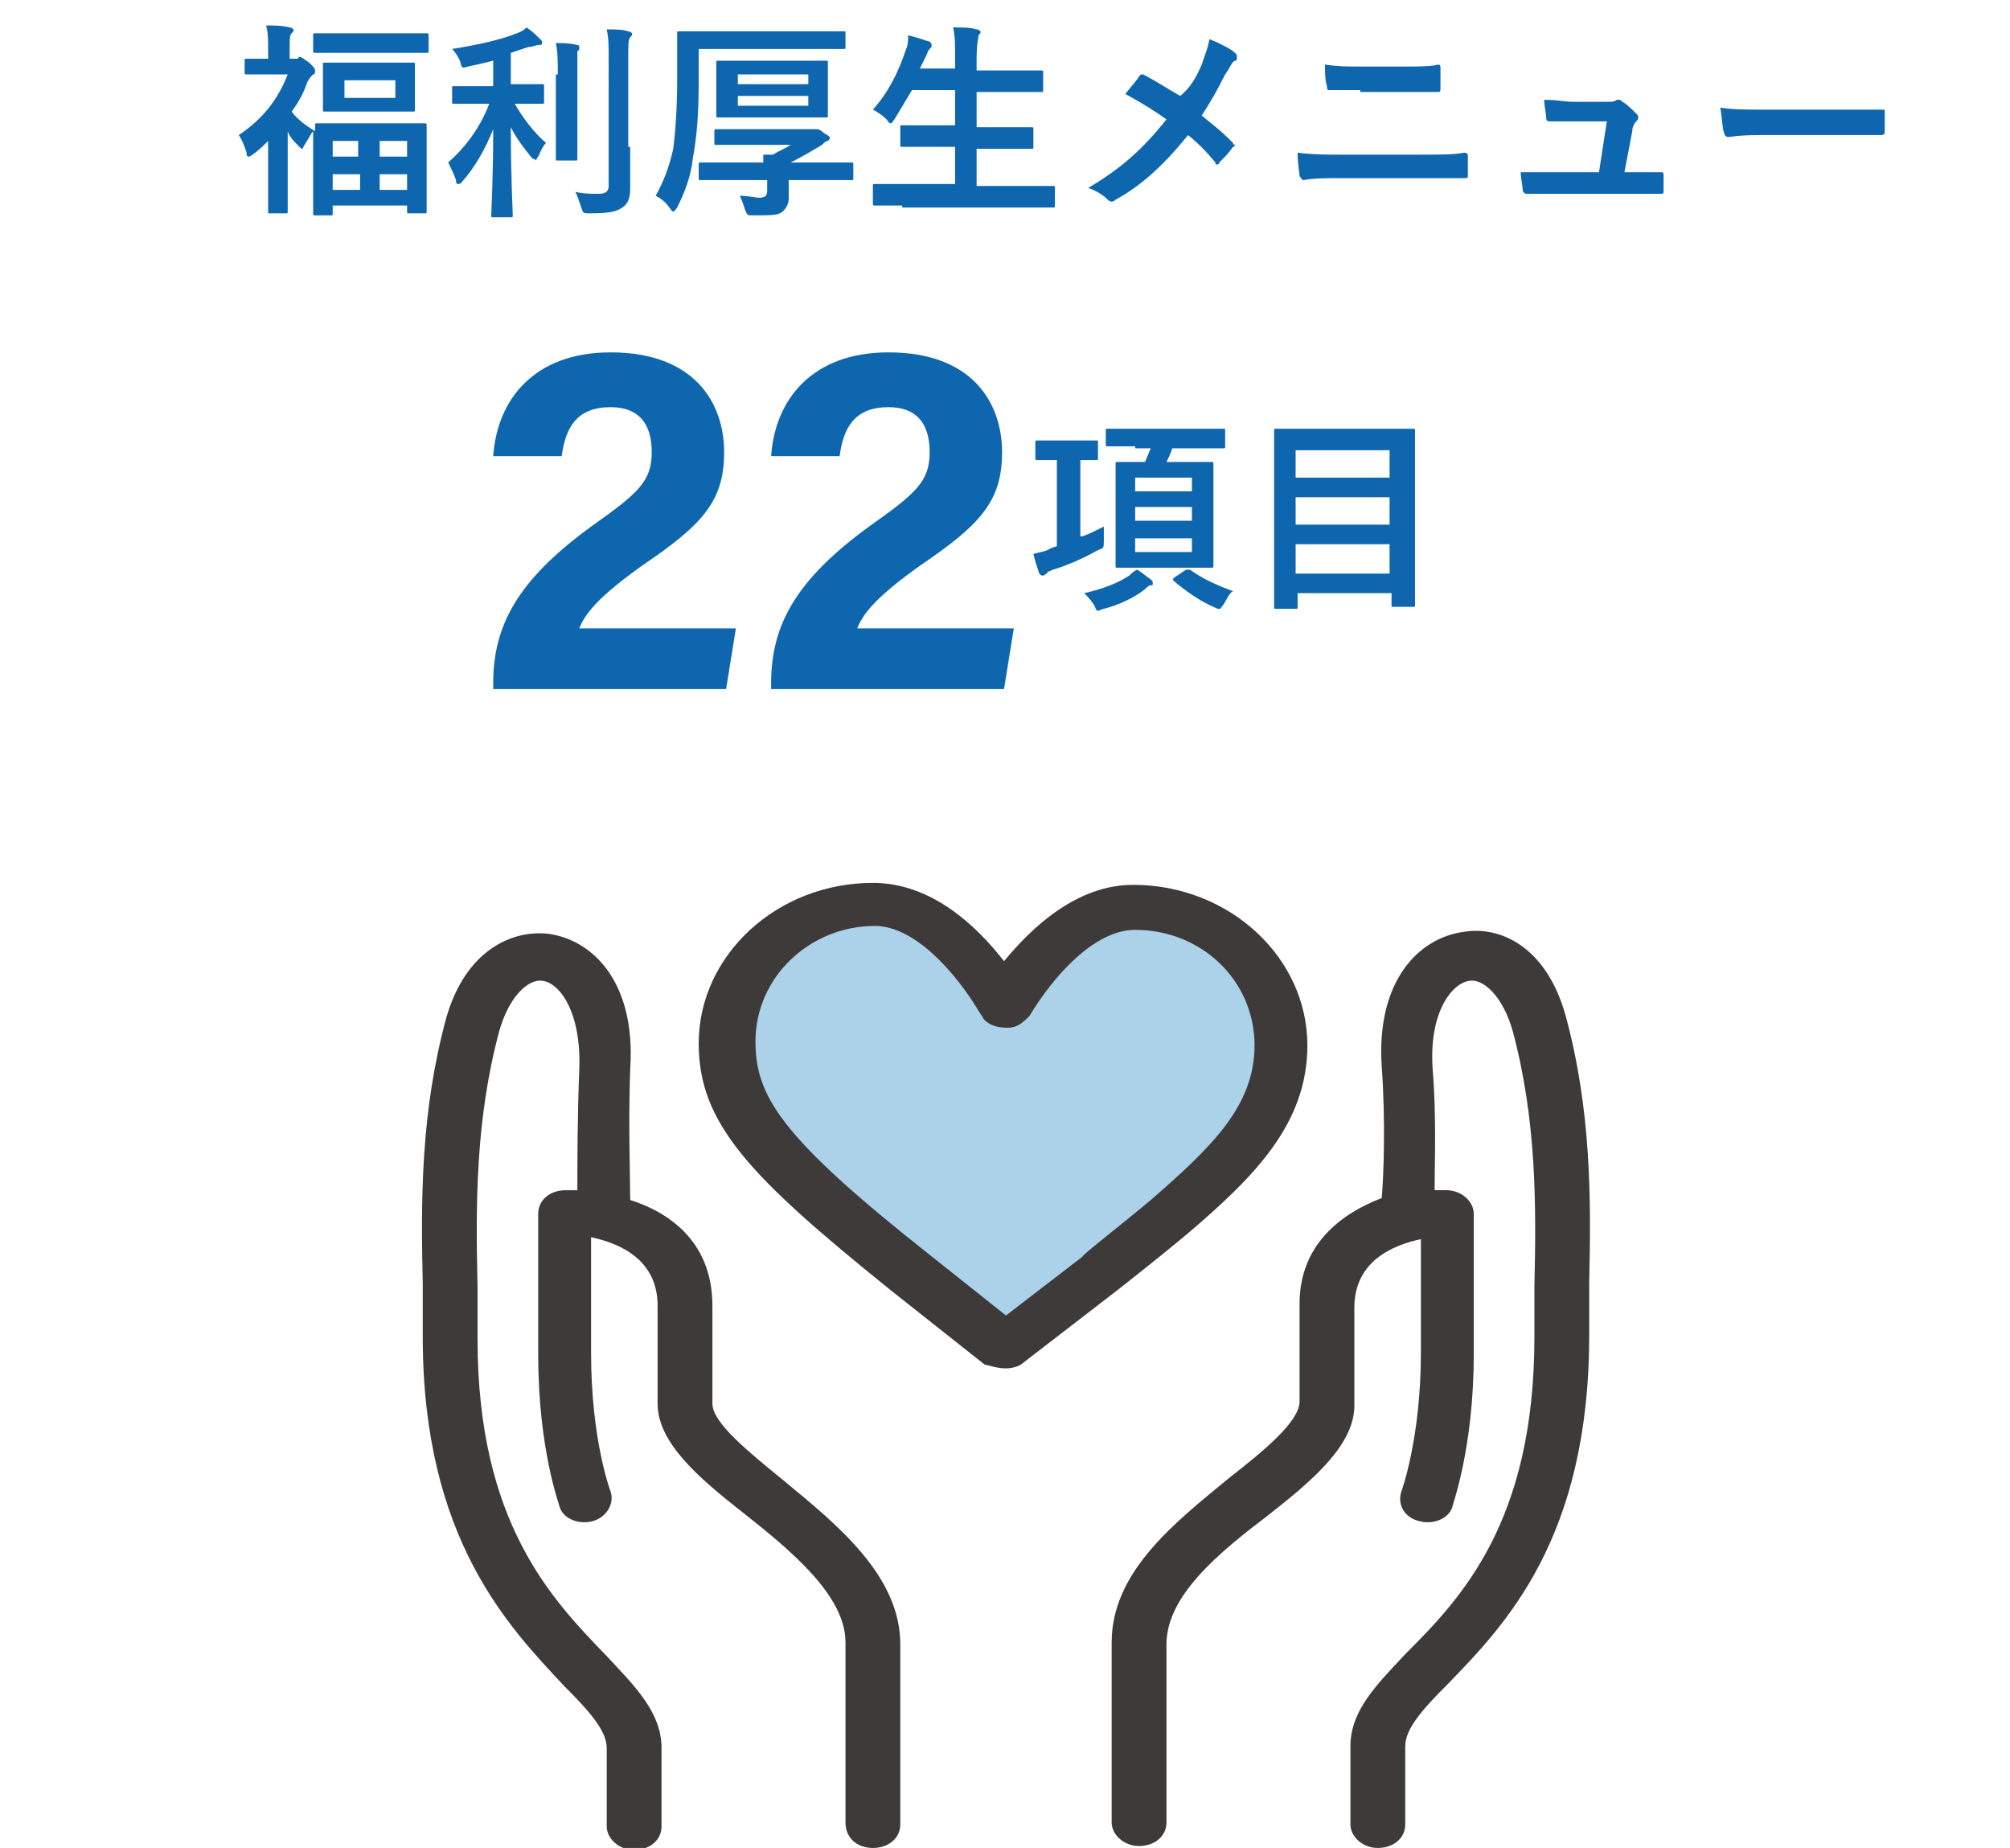
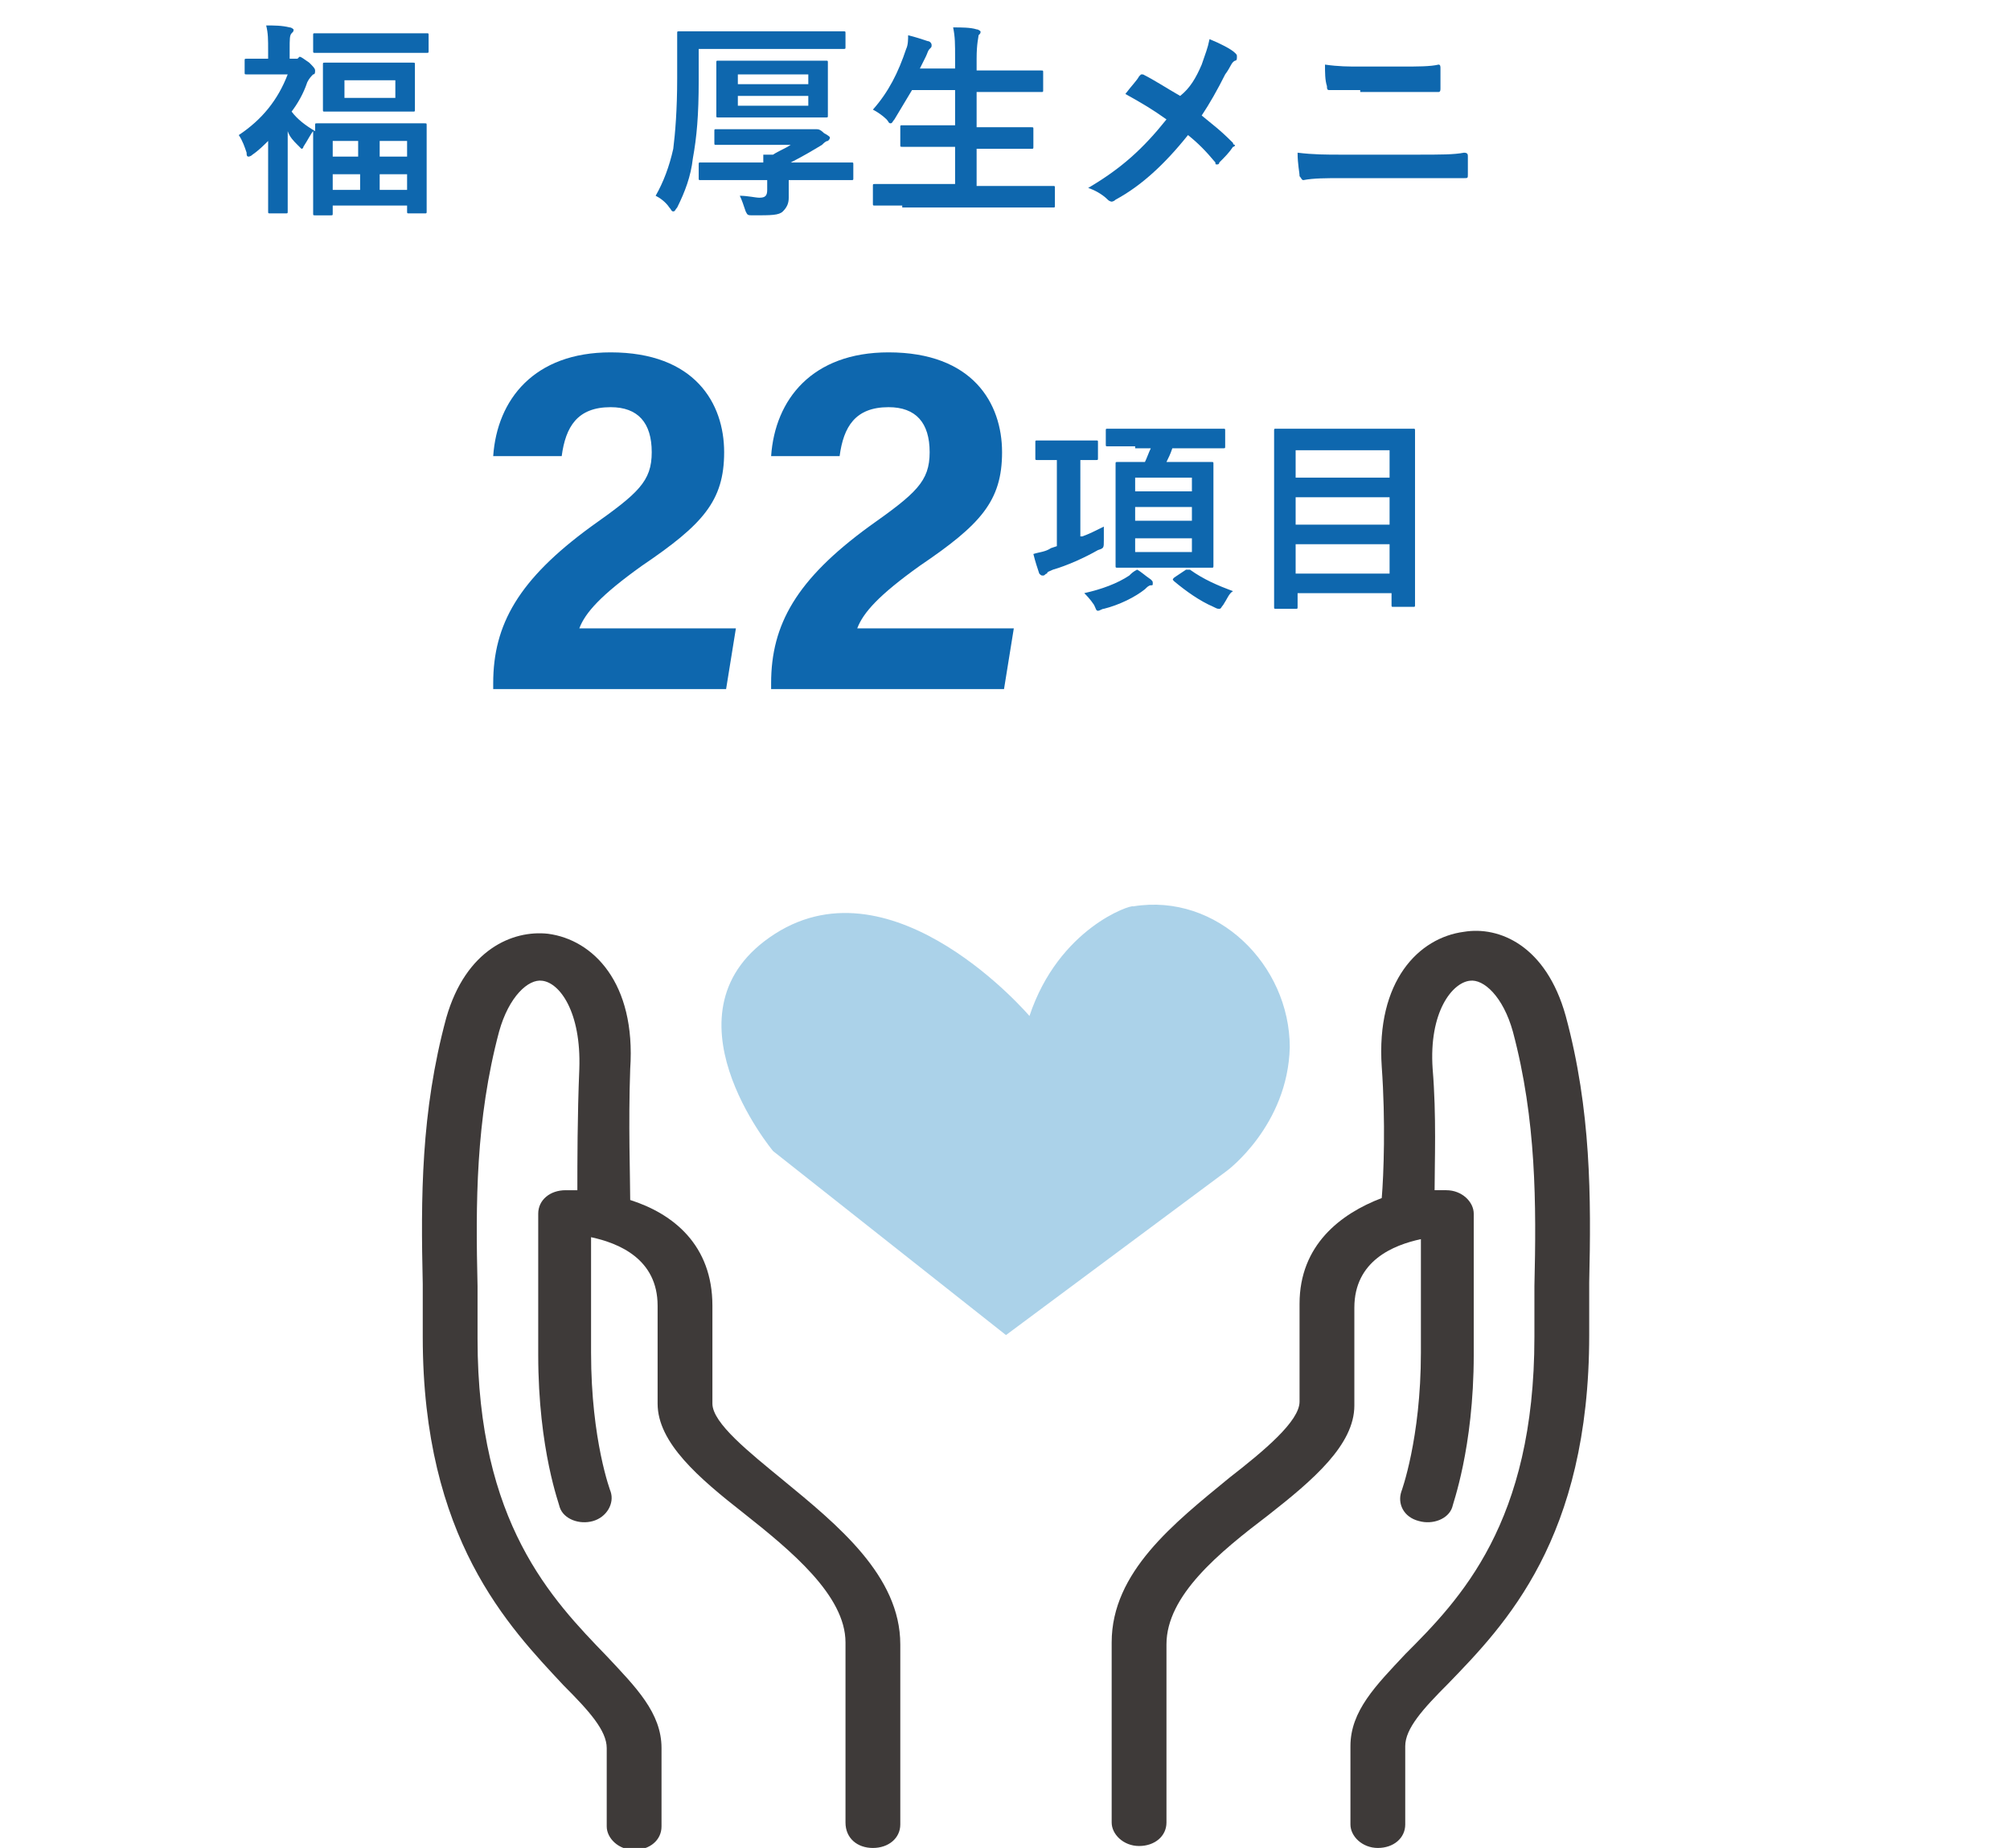
<svg xmlns="http://www.w3.org/2000/svg" version="1.1" id="レイヤー_1" x="0px" y="0px" viewBox="0 0 102.7 94.4" style="enable-background:new 0 0 102.7 94.4;" xml:space="preserve">
  <style type="text/css">
	.st0{fill:#ABD2E9;}
	.st1{fill:#0E67AE;}
	.st2{fill:#3E3A39;}
</style>
  <path class="st0" d="M52.6,51.9c0,0-6.9-8.1-13-4.2s-0.1,11.1-0.1,11.1l11.9,9.4l11.3-8.4c0,0,3.1-2.3,3.2-6.3c0-4.2-3.7-7.9-8-7.2  C57.8,46.2,54.1,47.4,52.6,51.9z" />
  <g>
    <path class="st1" d="M25.2,35.1v-0.2c0-3,1.3-5.3,5-8c2.4-1.7,3.1-2.3,3.1-3.8c0-1.5-0.7-2.3-2.1-2.3c-1.7,0-2.3,1-2.5,2.5h-3.5   c0.2-2.9,2.1-5.3,6-5.3c4.3,0,5.8,2.6,5.8,5.1c0,2.5-1.1,3.7-4.2,5.8c-2.1,1.5-2.9,2.4-3.2,3.2h8l-0.5,3.1H25.2z" />
    <path class="st1" d="M39.4,35.1v-0.2c0-3,1.3-5.3,5-8c2.4-1.7,3.1-2.3,3.1-3.8c0-1.5-0.7-2.3-2.1-2.3c-1.7,0-2.3,1-2.5,2.5h-3.5   c0.2-2.9,2.1-5.3,6-5.3c4.3,0,5.8,2.6,5.8,5.1c0,2.5-1.1,3.7-4.2,5.8c-2.1,1.5-2.9,2.4-3.2,3.2h8l-0.5,3.1H39.4z" />
    <path class="st1" d="M55.3,27.4c0.3-0.1,0.7-0.3,1.1-0.5c0,0.2,0,0.5,0,0.7c0,0.4,0,0.4-0.3,0.5c-0.7,0.4-1.6,0.8-2.3,1   c-0.2,0.1-0.3,0.1-0.3,0.2c-0.1,0-0.1,0.1-0.2,0.1c-0.1,0-0.1,0-0.2-0.1c-0.1-0.3-0.2-0.6-0.3-1c0.3-0.1,0.6-0.1,0.9-0.3l0.3-0.1   v-4.4h0c-0.7,0-0.9,0-1,0c-0.1,0-0.1,0-0.1-0.1v-0.8c0-0.1,0-0.1,0.1-0.1c0.1,0,0.3,0,1,0h1c0.7,0,0.9,0,1,0c0.1,0,0.1,0,0.1,0.1   v0.8c0,0.1,0,0.1-0.1,0.1c-0.1,0-0.3,0-0.8,0V27.4z M58.8,29.6c0.1,0.1,0.1,0.1,0.1,0.2c0,0.1,0,0.1-0.1,0.1   c-0.1,0-0.2,0.1-0.3,0.2c-0.5,0.4-1.3,0.8-2.1,1c-0.1,0-0.2,0.1-0.3,0.1c-0.1,0-0.1-0.1-0.2-0.3c-0.2-0.3-0.4-0.5-0.5-0.6   c0.9-0.2,1.7-0.5,2.3-0.9c0.1-0.1,0.2-0.2,0.4-0.3C58.3,29.2,58.5,29.4,58.8,29.6z M58,22.8c-1,0-1.4,0-1.4,0c-0.1,0-0.1,0-0.1-0.1   V22c0-0.1,0-0.1,0.1-0.1c0.1,0,0.4,0,1.4,0h3.1c1,0,1.4,0,1.4,0c0.1,0,0.1,0,0.1,0.1v0.8c0,0.1,0,0.1-0.1,0.1c-0.1,0-0.4,0-1.4,0   h-1.2c-0.1,0.3-0.2,0.5-0.3,0.7h1c0.9,0,1.3,0,1.3,0c0.1,0,0.1,0,0.1,0.1c0,0.1,0,0.4,0,1.2v2.8c0,0.8,0,1.2,0,1.2   c0,0.1,0,0.1-0.1,0.1c-0.1,0-0.4,0-1.3,0h-2.2c-1,0-1.3,0-1.3,0c-0.1,0-0.1,0-0.1-0.1c0-0.1,0-0.4,0-1.2v-2.8c0-0.8,0-1.2,0-1.2   c0-0.1,0-0.1,0.1-0.1c0.1,0,0.4,0,1.3,0h0.1c0.1-0.2,0.2-0.5,0.3-0.7H58z M58,24.4v0.7h2.9v-0.7H58z M60.9,26.6v-0.7H58v0.7H60.9z    M60.9,27.5H58v0.7h2.9V27.5z M60.6,29.1c0,0,0.1,0,0.1,0c0,0,0.1,0,0.1,0c0.7,0.5,1.4,0.8,2.2,1.1c-0.2,0.1-0.3,0.4-0.5,0.7   c-0.1,0.1-0.1,0.2-0.2,0.2c-0.1,0-0.1,0-0.3-0.1c-0.7-0.3-1.4-0.8-2-1.3c-0.1-0.1-0.1-0.1,0-0.2L60.6,29.1z" />
    <path class="st1" d="M65.2,31.1c-0.1,0-0.1,0-0.1-0.1c0-0.1,0-0.8,0-4v-2.1c0-2.1,0-2.8,0-2.9c0-0.1,0-0.1,0.1-0.1   c0.1,0,0.5,0,1.5,0h4c1,0,1.4,0,1.5,0c0.1,0,0.1,0,0.1,0.1c0,0.1,0,0.8,0,2.5V27c0,3.2,0,3.9,0,3.9c0,0.1,0,0.1-0.1,0.1h-1   c-0.1,0-0.1,0-0.1-0.1v-0.6h-4.8V31c0,0.1,0,0.1-0.1,0.1H65.2z M66.2,24.4H71V23h-4.8V24.4z M71,26.8v-1.4h-4.8v1.4H71z M71,29.3   v-1.5h-4.8v1.5H71z" />
  </g>
  <g>
    <path class="st1" d="M15,3c0.1,0,0.2,0,0.2,0c0,0,0.1-0.1,0.1-0.1c0.1,0,0.2,0.1,0.5,0.3c0.2,0.2,0.3,0.3,0.3,0.4   c0,0.1,0,0.2-0.1,0.2c-0.1,0.1-0.2,0.2-0.3,0.4c-0.2,0.6-0.5,1.1-0.8,1.5c0.3,0.4,0.7,0.7,1.2,1c0-0.2,0-0.3,0-0.3   c0-0.1,0-0.1,0.1-0.1c0.1,0,0.4,0,1.4,0h2.7c1,0,1.3,0,1.4,0c0.1,0,0.1,0,0.1,0.1c0,0.1,0,0.4,0,1.3v1.1c0,1.6,0,2,0,2   c0,0.1,0,0.1-0.1,0.1h-0.8c-0.1,0-0.1,0-0.1-0.1v-0.3H17v0.4c0,0.1,0,0.1-0.1,0.1h-0.8c-0.1,0-0.1,0-0.1-0.1c0-0.1,0-0.4,0-2.1v-1   c0-0.5,0-0.8,0-1.1c-0.1,0.1-0.3,0.5-0.5,0.8c0,0.1-0.1,0.1-0.1,0.1s-0.1-0.1-0.2-0.2c-0.2-0.2-0.4-0.4-0.5-0.7v2.5   c0,0.8,0,1.5,0,1.6c0,0.1,0,0.1-0.1,0.1h-0.8c-0.1,0-0.1,0-0.1-0.1c0-0.1,0-0.8,0-1.6V7.2c-0.2,0.2-0.5,0.5-0.8,0.7   c-0.1,0.1-0.2,0.1-0.2,0.1c-0.1,0-0.1-0.1-0.1-0.2c-0.1-0.3-0.2-0.6-0.4-0.9c1.2-0.8,2-1.8,2.5-3.1h-1c-0.8,0-1,0-1.1,0   c-0.1,0-0.1,0-0.1-0.1V3.1c0-0.1,0-0.1,0.1-0.1c0.1,0,0.3,0,1.1,0V2.6c0-0.6,0-0.9-0.1-1.3c0.4,0,0.8,0,1.2,0.1   c0.1,0,0.2,0.1,0.2,0.1c0,0.1,0,0.1-0.1,0.2c-0.1,0.1-0.1,0.3-0.1,0.8V3H15z M17.5,2.7c-1,0-1.4,0-1.4,0c-0.1,0-0.1,0-0.1-0.1V1.8   c0-0.1,0-0.1,0.1-0.1c0.1,0,0.4,0,1.4,0h2.9c1,0,1.4,0,1.4,0c0.1,0,0.1,0,0.1,0.1v0.8c0,0.1,0,0.1-0.1,0.1c-0.1,0-0.4,0-1.4,0H17.5   z M19.8,3.2c0.9,0,1.2,0,1.3,0c0.1,0,0.1,0,0.1,0.1c0,0.1,0,0.2,0,0.7v0.9c0,0.5,0,0.7,0,0.7c0,0.1,0,0.1-0.1,0.1   c-0.1,0-0.4,0-1.3,0h-1.9c-0.9,0-1.2,0-1.3,0c-0.1,0-0.1,0-0.1-0.1c0-0.1,0-0.2,0-0.7V4c0-0.5,0-0.6,0-0.7c0-0.1,0-0.1,0.1-0.1   c0.1,0,0.4,0,1.3,0H19.8z M17,8h1.3V7.2H17V8z M18.4,9.7V8.9H17v0.8H18.4z M20.2,4.1h-2.6v0.9h2.6V4.1z M19.4,7.2V8h1.4V7.2H19.4z    M20.8,9.7V8.9h-1.4v0.8H20.8z" />
-     <path class="st1" d="M24.5,5.3c-0.9,0-1.2,0-1.3,0c-0.1,0-0.1,0-0.1-0.1V4.5c0-0.1,0-0.1,0.1-0.1c0.1,0,0.4,0,1.3,0h0.7V3.1   c-0.4,0.1-0.8,0.2-1.3,0.3c-0.3,0.1-0.3,0.1-0.4-0.3c-0.1-0.2-0.2-0.4-0.4-0.6c1.3-0.2,2.6-0.5,3.3-0.8c0.3-0.1,0.4-0.2,0.5-0.3   c0.3,0.2,0.5,0.4,0.7,0.6c0.1,0.1,0.1,0.1,0.1,0.2c0,0.1-0.1,0.1-0.2,0.1c-0.1,0-0.3,0.1-0.5,0.1c-0.3,0.1-0.6,0.2-0.9,0.3v1.6h0.3   c0.9,0,1.2,0,1.3,0c0.1,0,0.1,0,0.1,0.1v0.8c0,0.1,0,0.1-0.1,0.1c-0.1,0-0.4,0-1.3,0h-0.1c0.4,0.7,1,1.5,1.6,2   c-0.2,0.2-0.3,0.5-0.4,0.7c-0.1,0.1-0.1,0.2-0.1,0.2c0,0-0.1-0.1-0.2-0.1c-0.4-0.5-0.8-1-1.1-1.6c0,2.6,0.1,4.3,0.1,4.5   c0,0.1,0,0.1-0.1,0.1h-0.9c-0.1,0-0.1,0-0.1-0.1c0-0.2,0.1-1.9,0.1-4.4c-0.4,1-0.9,1.9-1.6,2.7c-0.1,0.1-0.1,0.1-0.2,0.1   s-0.1-0.1-0.1-0.2c-0.1-0.3-0.3-0.7-0.4-0.9c0.8-0.7,1.6-1.7,2.1-3H24.5z M28.5,3.8c0-0.7,0-1.1-0.1-1.6c0.4,0,0.7,0,1.1,0.1   c0.1,0,0.1,0.1,0.1,0.1c0,0.1,0,0.2-0.1,0.2c0,0.1,0,0.4,0,1.1v3c0,0.9,0,1.3,0,1.4c0,0.1,0,0.1-0.1,0.1h-0.9c-0.1,0-0.1,0-0.1-0.1   c0-0.1,0-0.5,0-1.4V3.8z M32.2,7.5c0,0.8,0,1.6,0,2.1c0,0.5-0.1,0.8-0.4,1c-0.3,0.2-0.6,0.3-1.7,0.3c-0.3,0-0.3,0-0.4-0.3   c-0.1-0.3-0.2-0.6-0.3-0.8c0.4,0.1,0.8,0.1,1.2,0.1c0.3,0,0.5-0.1,0.5-0.4V3c0-0.7,0-1-0.1-1.5c0.4,0,0.8,0,1.1,0.1   c0.1,0,0.2,0.1,0.2,0.1c0,0.1,0,0.1-0.1,0.2c-0.1,0.1-0.1,0.4-0.1,1.1V7.5z" />
    <path class="st1" d="M35.7,4.1c0,1.8-0.1,2.9-0.3,4C35.3,9,35,9.8,34.6,10.6c-0.1,0.1-0.1,0.2-0.2,0.2s-0.1-0.1-0.2-0.2   c-0.2-0.3-0.5-0.5-0.7-0.6c0.4-0.7,0.7-1.5,0.9-2.4c0.1-0.8,0.2-2,0.2-3.6c0-1.5,0-2.2,0-2.3c0-0.1,0-0.1,0.1-0.1   c0.1,0,0.4,0,1.4,0h5.6c1,0,1.4,0,1.4,0c0.1,0,0.1,0,0.1,0.1v0.7c0,0.1,0,0.1-0.1,0.1c-0.1,0-0.4,0-1.4,0h-6V4.1z M37.3,9.2   c-1,0-1.4,0-1.5,0c-0.1,0-0.1,0-0.1-0.1V8.4c0-0.1,0-0.1,0.1-0.1c0.1,0,0.4,0,1.5,0H39c0-0.1,0-0.3,0-0.4c0.2,0,0.3,0,0.5,0   c0.3-0.2,0.6-0.3,0.9-0.5H38c-1,0-1.4,0-1.4,0c-0.1,0-0.1,0-0.1-0.1V6.7c0-0.1,0-0.1,0.1-0.1c0.1,0,0.4,0,1.4,0h3.4   c0.1,0,0.1,0,0.2,0c0,0,0.1,0,0.1,0c0.1,0,0.2,0,0.4,0.2C42.3,6.9,42.4,7,42.4,7c0,0.1,0,0.1-0.1,0.2c-0.1,0-0.2,0.1-0.3,0.2   c-0.5,0.3-1,0.6-1.6,0.9h1.6c1,0,1.4,0,1.5,0c0.1,0,0.1,0,0.1,0.1v0.7c0,0.1,0,0.1-0.1,0.1c-0.1,0-0.4,0-1.5,0h-1.7v0.1   c0,0.2,0,0.6,0,0.8c0,0.3-0.1,0.5-0.3,0.7c-0.2,0.2-0.6,0.2-1.5,0.2c-0.3,0-0.3,0-0.4-0.2c-0.1-0.3-0.2-0.6-0.3-0.8   c0.4,0,0.8,0.1,1,0.1c0.3,0,0.4-0.1,0.4-0.4V9.2H37.3z M40.8,3.1c1,0,1.3,0,1.4,0c0.1,0,0.1,0,0.1,0.1c0,0.1,0,0.3,0,0.8v1   c0,0.6,0,0.8,0,0.9c0,0.1,0,0.1-0.1,0.1c-0.1,0-0.4,0-1.4,0h-2.7c-1,0-1.3,0-1.4,0c-0.1,0-0.1,0-0.1-0.1c0-0.1,0-0.3,0-0.9v-1   c0-0.6,0-0.8,0-0.8c0-0.1,0-0.1,0.1-0.1c0.1,0,0.4,0,1.4,0H40.8z M37.7,3.8v0.5h3.6V3.8H37.7z M41.3,4.9h-3.6v0.5h3.6V4.9z" />
    <path class="st1" d="M46.1,10.5c-1,0-1.3,0-1.4,0c-0.1,0-0.1,0-0.1-0.1V9.5c0-0.1,0-0.1,0.1-0.1c0.1,0,0.4,0,1.4,0h2.7V7.5h-1.2   c-1,0-1.4,0-1.5,0c-0.1,0-0.1,0-0.1-0.1V6.5c0-0.1,0-0.1,0.1-0.1c0.1,0,0.4,0,1.5,0h1.2V4.6h-2.2c-0.3,0.5-0.6,1-0.9,1.5   c-0.1,0.1-0.1,0.2-0.2,0.2c-0.1,0-0.1-0.1-0.2-0.2c-0.2-0.2-0.5-0.4-0.7-0.5c0.8-0.9,1.3-1.9,1.7-3.1c0.1-0.2,0.1-0.5,0.1-0.7   c0.4,0.1,0.7,0.2,1,0.3c0.1,0,0.2,0.1,0.2,0.2c0,0.1,0,0.1-0.1,0.2c-0.1,0.1-0.1,0.2-0.2,0.4L47,3.5h1.8V3c0-0.8,0-1.1-0.1-1.6   c0.4,0,0.9,0,1.2,0.1c0.1,0,0.2,0.1,0.2,0.1c0,0.1,0,0.1-0.1,0.2C50,1.9,49.9,2.2,49.9,3v0.6h1.8c1,0,1.4,0,1.5,0   c0.1,0,0.1,0,0.1,0.1v0.9c0,0.1,0,0.1-0.1,0.1c-0.1,0-0.4,0-1.5,0h-1.8v1.8h1.3c1,0,1.4,0,1.5,0c0.1,0,0.1,0,0.1,0.1v0.9   c0,0.1,0,0.1-0.1,0.1c-0.1,0-0.4,0-1.5,0h-1.3v1.9h2.5c1,0,1.3,0,1.4,0c0.1,0,0.1,0,0.1,0.1v0.9c0,0.1,0,0.1-0.1,0.1   c-0.1,0-0.4,0-1.4,0H46.1z" />
    <path class="st1" d="M61.4,3.3c0.2-0.6,0.3-0.8,0.4-1.3c0.5,0.2,1.1,0.5,1.3,0.7c0.1,0.1,0.1,0.1,0.1,0.2c0,0.1,0,0.2-0.1,0.2   c-0.2,0.1-0.2,0.3-0.5,0.7c-0.4,0.8-0.8,1.5-1.2,2.1C62,6.4,62.3,6.6,63,7.3c0,0.1,0.1,0.1,0.1,0.1c0,0,0,0.1-0.1,0.1   c-0.2,0.3-0.4,0.5-0.7,0.8c0,0.1-0.1,0.1-0.1,0.1c-0.1,0-0.1,0-0.1-0.1c-0.5-0.6-0.9-1-1.4-1.4c-1.2,1.5-2.4,2.6-3.7,3.3   c-0.1,0.1-0.2,0.1-0.2,0.1s-0.1,0-0.2-0.1c-0.3-0.3-0.7-0.5-1-0.6c1.7-1,2.8-2,4-3.5c-0.7-0.5-1.2-0.8-2.1-1.3   c0.3-0.4,0.6-0.7,0.7-0.9c0,0,0.1-0.1,0.1-0.1c0,0,0.1,0,0.1,0c0.6,0.3,1.2,0.7,1.9,1.1C60.8,4.5,61.1,4,61.4,3.3z" />
    <path class="st1" d="M68.5,9.1c-0.7,0-1.4,0-1.9,0.1c-0.1,0-0.1-0.1-0.2-0.2c0-0.2-0.1-0.6-0.1-1.2c0.8,0.1,1.5,0.1,2.2,0.1h3.9   c1.2,0,1.9,0,2.4-0.1C75,7.8,75,7.9,75,8c0,0.3,0,0.6,0,0.9c0,0.2,0,0.2-0.2,0.2c-0.5,0-1.6,0-2.3,0H68.5z M69.5,4.6   c-0.7,0-1.1,0-1.6,0c-0.1,0-0.1-0.1-0.1-0.2c-0.1-0.3-0.1-0.7-0.1-1.1c0.7,0.1,1.2,0.1,1.8,0.1h2.1c0.8,0,1.5,0,1.9-0.1   c0.1,0,0.1,0.1,0.1,0.2c0,0.3,0,0.6,0,1c0,0.1,0,0.2-0.1,0.2c-0.5,0-1.2,0-1.9,0H69.5z" />
-     <path class="st1" d="M83.5,8.8c0.4,0,0.9,0,1.3,0c0.2,0,0.2,0,0.2,0.2c0,0.2,0,0.5,0,0.7c0,0.2,0,0.2-0.2,0.2c-0.5,0-1,0-1.5,0   h-3.9c-0.4,0-0.9,0-1.4,0c-0.1,0-0.2-0.1-0.2-0.2c0-0.2-0.1-0.6-0.1-0.9c0.6,0,1,0,1.5,0h2.5l0.4-2.6h-1.7c-0.4,0-0.9,0-1.2,0   c-0.1,0-0.2,0-0.2-0.2c0-0.2-0.1-0.6-0.1-0.9c0.7,0,1,0.1,1.5,0.1H82c0.4,0,0.5,0,0.6-0.1c0,0,0.1,0,0.1,0c0.1,0,0.1,0,0.2,0.1   c0.2,0.1,0.5,0.4,0.7,0.6c0.1,0.1,0.1,0.1,0.1,0.2c0,0.1,0,0.1-0.1,0.2c-0.1,0.1-0.2,0.3-0.2,0.5L83,8.8H83.5z" />
-     <path class="st1" d="M89.9,6.9c-1.1,0-1.5,0.1-1.6,0.1c-0.1,0-0.2-0.1-0.2-0.2C88,6.6,88,6.1,87.9,5.5c0.7,0.1,1.2,0.1,2.3,0.1h3.4   c0.8,0,1.6,0,2.5,0c0.2,0,0.2,0,0.2,0.1c0,0.3,0,0.7,0,1c0,0.1,0,0.2-0.2,0.2c-0.8,0-1.6,0-2.4,0H89.9z" />
  </g>
  <g>
-     <path class="st2" d="M51.4,69.9c0.3,0,0.7-0.1,0.9-0.3l4.8-3.7c0,0,1.8-1.4,3.6-2.9c3.4-2.9,6.1-5.6,6.1-9.6c0-4.5-4-8.2-8.9-8.2   c-2.9,0-5.2,2.2-6.6,3.9c-1.4-1.8-3.7-4-6.7-4c-4.9,0-8.9,3.7-8.9,8.2c0,4.1,2.6,6.8,9.8,12.6l4.8,3.8C50.7,69.8,51,69.9,51.4,69.9   z M38.6,53.2c0-3.3,2.8-5.9,6.1-5.9c2,0,4.1,2.3,5.4,4.5c0.1,0.1,0.1,0.2,0.2,0.3c0.3,0.3,0.7,0.4,1.2,0.4c0.5,0,0.8-0.3,1.1-0.6   c1.2-2,3.3-4.4,5.4-4.4c3.4,0,6.1,2.6,6.1,5.9c0,3.1-2.2,5.2-5.3,7.9c-1.8,1.5-3.5,2.8-3.5,2.9l-3.9,3l-3.9-3.1   C39.9,58.1,38.6,56,38.6,53.2z" />
    <path class="st2" d="M44.6,94.4c0.8,0,1.4-0.5,1.4-1.2V84c0-3.5-3.2-6.1-6-8.4c-1.7-1.4-3.6-2.9-3.6-3.9v-5c0-3.1-2-4.7-4.2-5.4   c0-1.1-0.1-3.9,0-6.7c0.3-4.4-1.9-6.6-4.2-6.9c-1.8-0.2-4.2,0.8-5.2,4.3c-1.3,4.8-1.3,9.2-1.2,13.6c0,0.9,0,1.8,0,2.7   c0,10.3,4.4,14.8,7.2,17.8c1.3,1.3,2.2,2.3,2.2,3.2v4c0,0.6,0.6,1.2,1.4,1.2c0.8,0,1.4-0.5,1.4-1.2v-4c0-1.8-1.3-3.1-2.8-4.7   c-2.8-2.9-6.6-6.8-6.6-16.2c0-0.9,0-1.8,0-2.7c-0.1-4.2-0.1-8.5,1.1-13c0.5-1.8,1.5-2.7,2.2-2.6c0.9,0.1,2,1.6,1.9,4.5   c-0.1,2.4-0.1,4.8-0.1,6.2c-0.2,0-0.4,0-0.6,0c-0.8,0-1.4,0.5-1.4,1.2v7.2c0,4.9,1.1,7.7,1.1,7.8c0.2,0.6,1,0.9,1.7,0.7   c0.7-0.2,1.1-0.9,0.9-1.5c0,0-1-2.6-1-7.1v-5.9c1.4,0.3,3.4,1.1,3.4,3.5v5c0,2,2.1,3.8,4.4,5.6c2.4,1.9,5.2,4.2,5.2,6.6v9.2   C43.2,93.9,43.8,94.4,44.6,94.4z" />
    <path class="st2" d="M78.4,68.3c0,9.5-3.8,13.4-6.6,16.2c-1.5,1.6-2.8,2.9-2.8,4.7v4c0,0.6,0.6,1.2,1.4,1.2c0.8,0,1.4-0.5,1.4-1.2   v-4c0-0.9,0.9-1.9,2.2-3.2c2.9-3,7.2-7.4,7.2-17.8c0-0.9,0-1.8,0-2.7c0.1-4.3,0.1-8.8-1.2-13.6c-1-3.6-3.4-4.6-5.2-4.3   c-2.3,0.3-4.5,2.5-4.2,6.9c0.2,2.8,0.1,5.5,0,6.7c-2.1,0.8-4.2,2.4-4.2,5.4v5c0,1-1.8,2.5-3.6,3.9c-2.8,2.3-6,4.8-6,8.4v9.2   c0,0.6,0.6,1.2,1.4,1.2c0.8,0,1.4-0.5,1.4-1.2V84c0-2.5,2.7-4.7,5.2-6.6c2.3-1.8,4.4-3.6,4.4-5.6v-5c0-2.4,2-3.2,3.4-3.5v5.8   c0,4.4-1,7.1-1,7.1c-0.2,0.6,0.1,1.3,0.9,1.5c0.7,0.2,1.5-0.1,1.7-0.7c0-0.1,1.1-3,1.1-7.8v-7.2c0-0.6-0.6-1.2-1.4-1.2   c-0.2,0-0.4,0-0.6,0c0-1.4,0.1-3.8-0.1-6.2c-0.2-2.9,1-4.4,1.9-4.5c0.7-0.1,1.7,0.8,2.2,2.6c1.2,4.5,1.2,8.8,1.1,13   C78.4,66.6,78.4,67.5,78.4,68.3z" />
  </g>
</svg>